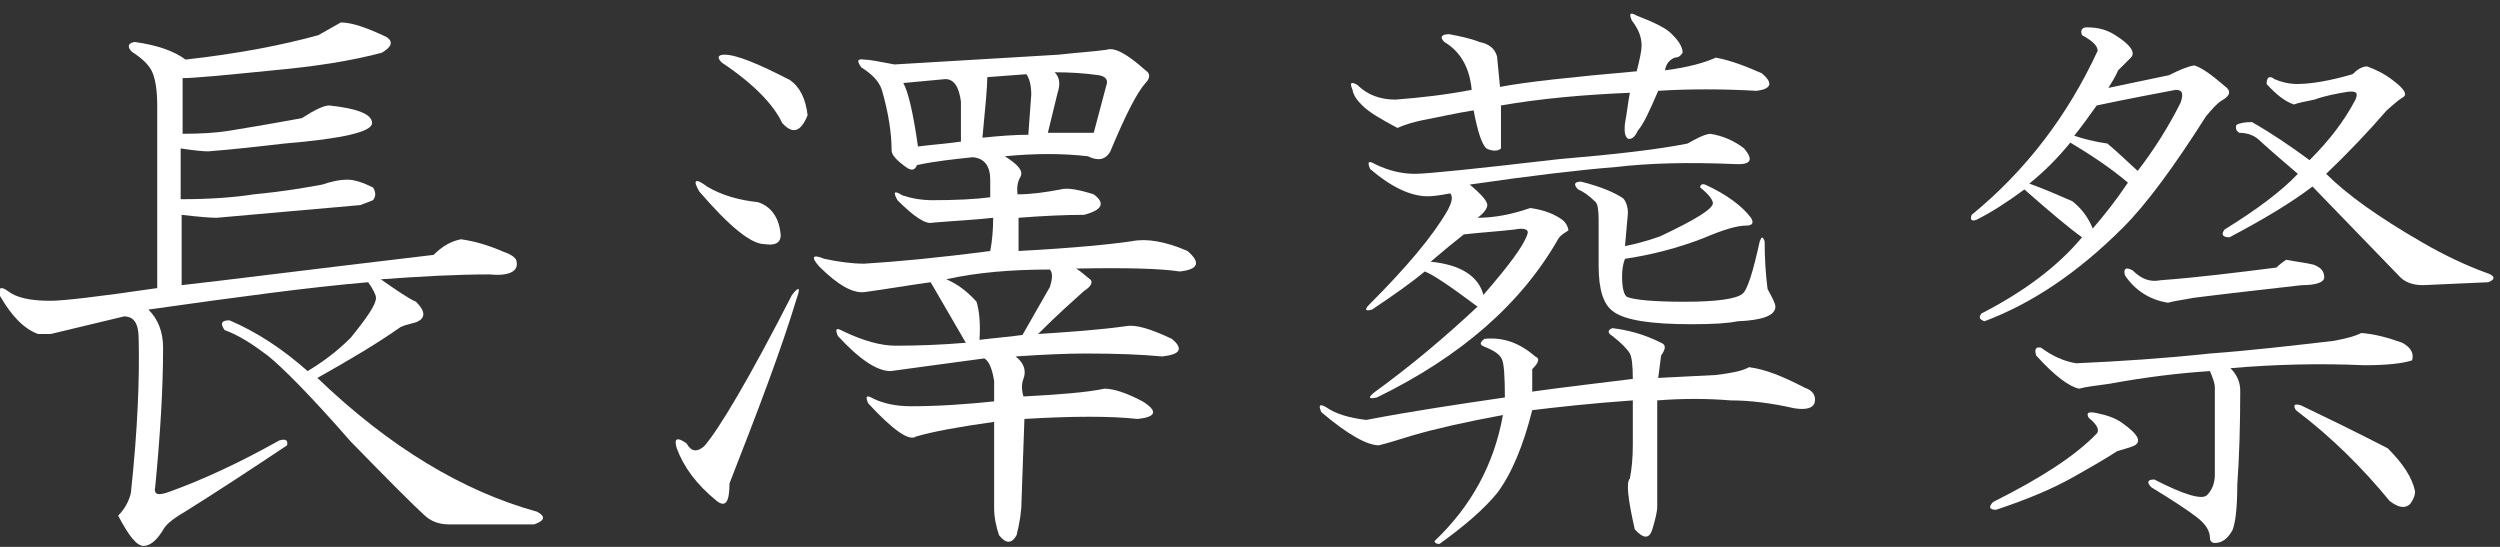
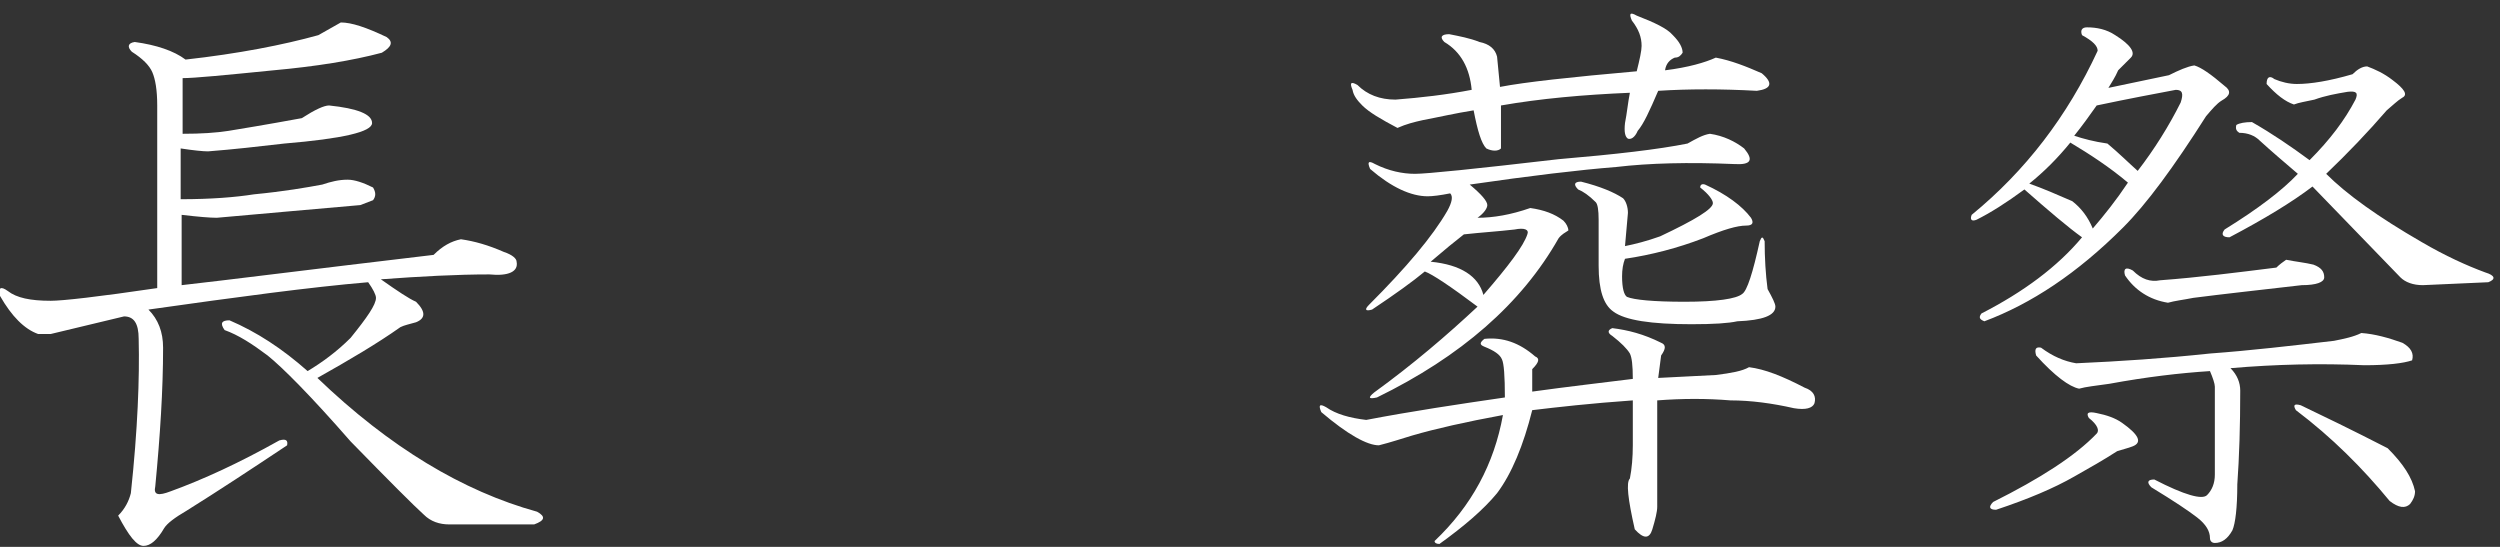
<svg xmlns="http://www.w3.org/2000/svg" version="1.1" id="レイヤー_1" x="0px" y="0px" viewBox="0 0 256 56" style="enable-background:new 0 0 256 56;" xml:space="preserve">
  <rect x="0" y="0" width="256" height="56" fill="#333333" stroke="none" />
  <style type="text/css">
	.st0{fill:#F4F4F4;}
	.st1{clip-path:url(#SVGID_2_);}
	.st2{fill:#00125E;}
	.st3{fill:none;stroke:#00125E;stroke-width:4;stroke-miterlimit:10;}
	.st4{opacity:0.84;}
	.st5{fill:#FFFFFF;}
	.st6{fill:#F2F2F3;}
	.st7{fill:#FFFFFF;stroke:#00125E;stroke-miterlimit:10;}
	.st8{fill:#2C7759;}
	.st9{fill:none;stroke:#00125E;stroke-width:4;}
	.st10{fill:none;stroke:#898989;stroke-miterlimit:10;}
	.st11{opacity:0.89;}
	.st12{opacity:0.82;}
	.st13{opacity:0.81;fill:#00125E;}
	.st14{opacity:0.83;fill:#F1F3F0;}
	.st15{clip-path:url(#SVGID_14_);}
	.st16{opacity:0.69;clip-path:url(#SVGID_14_);fill:url(#SVGID_15_);}
	.st17{opacity:0.82;fill:#FFFFFF;}
</style>
  <g>
    <path class="st5" d="M39.6,3.8c0.7,0.5,0.5,1-0.5,1.6C36.1,6.2,32.4,6.8,28,7.2c-5,0.5-8.1,0.8-9.3,0.8v5.7c1.9,0,3.4-0.1,4.7-0.3   c1.2-0.2,3.7-0.6,7.5-1.3c1.4-0.9,2.3-1.3,2.8-1.3c2.9,0.3,4.4,0.9,4.4,1.8c0,0.9-3,1.6-9,2.1c-2.6,0.3-5.2,0.6-7.8,0.8   c-0.5,0-1.5-0.1-2.8-0.3v5.2c3.1,0,5.6-0.2,7.5-0.5c3.1-0.3,5.4-0.7,7-1c0.9-0.3,1.7-0.5,2.6-0.5c0.7,0,1.6,0.3,2.6,0.8   c0.3,0.5,0.3,0.9,0,1.3l-1.3,0.5c-5.5,0.5-10.4,0.9-14.7,1.3c-0.7,0-1.9-0.1-3.6-0.3v7.2c4.5-0.5,13.1-1.6,25.8-3.1   c0.9-0.9,1.8-1.4,2.8-1.6c1.4,0.2,2.8,0.6,4.4,1.3c0.9,0.3,1.3,0.7,1.3,1c0.2,1-0.8,1.5-2.8,1.3c-3.3,0-7,0.2-11.1,0.5   c1.7,1.2,2.9,2,3.6,2.3c1,1,1,1.7,0,2.1c-0.7,0.2-1.2,0.3-1.6,0.5c-2.4,1.7-5.3,3.4-8.5,5.2c7.4,7.1,14.9,11.6,22.5,13.7   c0.9,0.5,0.8,0.9-0.3,1.3H46c-1,0-1.9-0.3-2.6-1c-1-0.9-3.5-3.4-7.5-7.5c-4.1-4.7-7-7.6-8.5-8.8c-1.6-1.2-3-2.1-4.4-2.6   c-0.5-0.7-0.3-1,0.5-1c2.8,1.2,5.4,2.9,8,5.2c1.5-0.9,3-2,4.4-3.4c1.7-2.1,2.6-3.4,2.6-4.1c0-0.3-0.3-0.9-0.8-1.6   c-5.9,0.5-13.3,1.5-22.5,2.8c1,1,1.5,2.3,1.5,3.9c0,4.3-0.3,9-0.8,14.2c-0.2,0.9,0.3,1,1.6,0.5c3.3-1.2,7-2.9,11.1-5.2   c0.7-0.2,0.9,0,0.8,0.5c-3.6,2.4-7.1,4.7-10.3,6.7c-1.2,0.7-2,1.3-2.3,1.8c-0.7,1.2-1.4,1.8-2.1,1.8c-0.7,0-1.5-1-2.6-3.1   c0.7-0.7,1.1-1.5,1.3-2.3c0.7-6.5,0.9-11.8,0.8-15.8c0-1.6-0.5-2.3-1.5-2.3l-7.5,1.8H3.9c-1.4-0.5-2.7-1.8-3.9-3.9   c-0.2-0.9,0.1-1,0.8-0.5c0.9,0.7,2.3,1,4.4,1c1.2,0,4.8-0.4,10.9-1.3V10.8c0-1.6-0.2-2.7-0.5-3.4c-0.3-0.7-1-1.4-2.1-2.1   c-0.5-0.5-0.4-0.9,0.3-1c2.2,0.3,4,0.9,5.2,1.8C24.4,5.5,29,4.6,32.6,3.6c0.9-0.5,1.6-0.9,2.3-1.3C36,2.3,37.5,2.8,39.6,3.8z" />
-     <path class="st5" d="M74.7,49.5c0,1.9-0.4,2.5-1.3,1.8c-2.1-1.7-3.4-3.5-4.1-5.4c-0.3-1,0-1.2,1-0.5c0.5,0.9,1.1,0.9,1.8,0.3   c1.5-1.7,4.6-6.9,9-15.5c0.7-0.9,0.9-0.8,0.5,0.3C80,35.8,77.6,42.1,74.7,49.5z M79.9,23.7c0.2,1-0.3,1.5-1.6,1.3   c-1.4,0-3.6-1.8-6.7-5.4c-0.7-1.2-0.4-1.4,0.8-0.5c1.5,0.9,3.3,1.4,5.2,1.6C78.9,21.1,79.7,22.2,79.9,23.7z M80.9,8.2   c1,0.7,1.6,1.9,1.8,3.6c-0.7,1.7-1.5,2-2.6,0.8c-0.9-1.9-2.9-4-6.2-6.2c-0.5-0.5-0.4-0.8,0.3-0.8C75.4,5.6,77.6,6.5,80.9,8.2z    M117.3,7.2c0.5,0.3,0.5,0.8,0,1.3c-0.9,1-2.1,3.4-3.6,7c-0.5,0.9-1.3,1-2.3,0.5c-2.6-0.3-5.4-0.3-8.5,0c1.4,0.9,1.9,1.5,1.6,2.1   c-0.3,0.5-0.4,1.1-0.3,1.8c1.4,0,2.8-0.2,4.4-0.5c0.7-0.2,1.8,0,3.4,0.5c1.2,0.9,0.9,1.6-1,2.1c-1.9,0-4.1,0.1-6.7,0.3v3.4   c5.7-0.3,9.6-0.7,11.6-1c1.5-0.3,3.4,0,5.7,1c1.4,1.2,1.1,1.9-0.8,2.1c-1.9-0.3-5.4-0.4-10.6-0.3c0.5,0.3,0.9,0.7,1.3,1   c0.5,0.3,0.3,0.8-0.5,1.3c-1,0.9-2.6,2.3-4.7,4.4c3.1-0.2,6.1-0.4,9-0.8c1-0.2,2.6,0.3,4.7,1.3c1.2,1,0.9,1.6-1,1.8   c-2.1-0.2-4.7-0.3-7.8-0.3c-1.9,0-4.3,0.1-7.2,0.3c0.9,0.7,1.1,1.5,0.8,2.3c-0.2,0.5-0.2,1.1,0,1.8c3.6-0.2,6.4-0.4,8.3-0.8   c0.9,0,2.2,0.4,3.9,1.3c1.6,1,1.4,1.6-0.5,1.8c-2.8-0.3-6.6-0.3-11.6,0l-0.3,8.5c0,1-0.2,2.2-0.5,3.4c-0.5,0.9-1.1,0.9-1.8,0   c-0.3-0.9-0.5-1.8-0.5-2.8v-8.8c-3.6,0.5-6.3,1-8,1.5c-0.7,0.5-2.3-0.6-4.9-3.4c-0.3-0.7-0.2-0.9,0.5-0.5c1,0.5,2.3,0.8,3.9,0.8   c2.8,0,5.6-0.2,8.5-0.5v-2.1c-0.2-1.2-0.5-2-1-2.3c-3.6,0.5-6.8,0.9-9.6,1.3c-1.4,0-3.2-1.2-5.4-3.6c-0.3-0.7-0.2-0.9,0.5-0.5   c2.1,1,3.9,1.5,5.4,1.5c2.4,0,4.8-0.1,7.2-0.3c-1.2-2.1-2.4-4.1-3.6-6.2c-2.2,0.3-4.5,0.7-6.7,1c-1.2,0.2-2.8-0.7-4.7-2.6   c-0.9-1-0.7-1.3,0.5-0.8c1.4,0.3,2.8,0.5,4.1,0.5c3.3-0.2,7.6-0.6,12.9-1.3c0.2-1,0.3-2.2,0.3-3.4c-1.7,0.2-3.8,0.3-6.2,0.5   c-0.7,0.2-1.9-0.6-3.6-2.3c-0.5-0.9-0.3-1,0.5-0.5c0.9,0.3,1.9,0.5,3.1,0.5c2.4,0,4.4-0.1,5.9-0.3v-1.8c0-1.4-0.6-2.2-1.8-2.3   c-1.9,0.2-3.8,0.4-5.7,0.8c-0.2,0.5-0.5,0.6-1,0.3c-1-0.7-1.6-1.3-1.6-1.8c0-1.7-0.3-3.8-1-6.2c-0.3-0.9-1-1.6-2.1-2.3   c-0.5-0.7-0.4-0.9,0.3-0.8c0.5,0,1.5,0.2,3.1,0.5l16.8-1c1.7-0.2,3.4-0.3,4.9-0.5C114.1,4.8,115.4,5.5,117.3,7.2z M92.5,8.5   c0.5,0.9,1,3,1.5,6.5c1.6-0.2,3-0.3,4.4-0.5v-4.1c-0.2-1.5-0.7-2.3-1.6-2.3L92.5,8.5z M96.9,28.6c1.2,0.5,2.2,1.3,3.1,2.3   c0.3,1,0.4,2.3,0.3,3.9c1.6-0.2,3-0.3,4.4-0.5l2.8-4.9c0.3-0.9,0.3-1.5,0-1.8C103.6,27.6,100,27.9,96.9,28.6z M101.1,7.9   c0,1-0.2,3.1-0.5,6.2c1.9-0.2,3.4-0.3,4.7-0.3l0.3-4.1c0-1-0.2-1.7-0.5-2.1L101.1,7.9z M108,7.4c0.5,0.5,0.6,1.2,0.3,2.1l-1,4.1   c1.6,0,3.1,0,4.7,0l1.3-4.9c0.2-0.5-0.1-0.9-0.8-1C111.1,7.5,109.6,7.4,108,7.4z" />
    <path class="st5" d="M170.1,35.1c0.5,0.2,0.5,0.6,0,1.3l-0.3,2.3l5.9-0.3c1.6-0.2,2.7-0.4,3.4-0.8c1.6,0.2,3.4,0.9,5.7,2.1   c0.9,0.3,1.2,0.9,1,1.6c-0.2,0.5-0.9,0.7-2.1,0.5c-2.2-0.5-4.4-0.8-6.5-0.8c-2.4-0.2-4.9-0.2-7.5,0v10.9c0,0.5-0.2,1.3-0.5,2.3   c-0.3,1-0.9,1-1.8,0c-0.7-3.1-0.9-4.8-0.5-5.2c0.2-1,0.3-2.2,0.3-3.4V41c-4.3,0.3-7.8,0.7-10.3,1c-0.9,3.6-2.1,6.5-3.6,8.5   c-1.4,1.7-3.4,3.4-5.9,5.2c-0.3,0-0.5-0.1-0.5-0.3c3.8-3.6,6.1-7.9,7-12.9c-3.8,0.7-6.9,1.4-9.3,2.1c-1,0.3-2.2,0.7-3.4,1   c-1.2,0-3.2-1.1-5.9-3.4c-0.3-0.7-0.2-0.9,0.5-0.5c1,0.7,2.4,1.1,4.1,1.3c4.7-0.9,9.4-1.6,14.2-2.3c0-2.2-0.1-3.5-0.3-3.9   c-0.2-0.5-0.8-0.9-1.8-1.3c-0.5-0.2-0.5-0.4,0-0.8c1.9-0.2,3.6,0.4,5.2,1.8c0.5,0.2,0.4,0.6-0.3,1.3v2.3c3.6-0.5,7.1-0.9,10.3-1.3   c0-1.4-0.1-2.2-0.3-2.6c-0.3-0.5-0.9-1.1-1.8-1.8c-0.5-0.3-0.5-0.6,0-0.8C166.7,33.8,168.3,34.2,170.1,35.1z M171.3,3.6   c0.7,0.7,1,1.3,1,1.8c-0.2,0.3-0.4,0.5-0.8,0.5c-0.5,0.2-0.9,0.6-1,1.3c2.4-0.3,4.1-0.8,5.2-1.3c1.6,0.3,3.1,0.9,4.7,1.6   c1.2,1,1,1.6-0.5,1.8c-3.6-0.2-7-0.2-10.1,0c-0.9,2.1-1.5,3.4-2.1,4.1c-0.3,0.7-0.7,0.9-1,0.8c-0.3-0.2-0.4-0.7-0.3-1.6   c0.2-1,0.3-2.1,0.5-3.1c-4.8,0.2-9.2,0.6-13.2,1.3v4.4c-0.3,0.3-0.9,0.3-1.5,0c-0.5-0.5-0.9-1.8-1.3-3.9c-1.9,0.3-3.6,0.7-5.2,1   c-0.9,0.2-1.7,0.4-2.6,0.8c-1.7-0.9-2.9-1.6-3.6-2.3c-0.5-0.5-0.9-1-1-1.6c-0.3-0.7-0.2-0.9,0.5-0.5c1,1,2.3,1.5,3.9,1.5   c2.6-0.2,5.2-0.5,7.8-1c-0.2-2.2-1.1-3.9-2.8-4.9c-0.5-0.5-0.3-0.8,0.5-0.8c1,0.2,2.1,0.4,3.1,0.8c1,0.2,1.6,0.7,1.8,1.5l0.3,3.1   c2.6-0.5,7.2-1,14-1.6c0.3-1.2,0.5-2.1,0.5-2.6c0-0.9-0.3-1.7-1-2.6c-0.3-0.7-0.2-0.9,0.5-0.5C169.4,2.3,170.7,2.9,171.3,3.6z    M178.6,15.2c1,1.2,0.7,1.7-1,1.6c-4.7-0.2-8.7-0.1-12.1,0.3c-3.8,0.3-8.8,0.9-15,1.8c1.2,1,1.8,1.7,1.8,2.1c0,0.3-0.3,0.8-1,1.3   c1.6,0,3.4-0.3,5.4-1c1.4,0.2,2.5,0.6,3.4,1.3c0.3,0.3,0.5,0.7,0.5,1c-0.3,0.2-0.7,0.4-1,0.8c-3.8,6.7-10,12.1-18.6,16.3   c-0.9,0.2-0.9,0-0.3-0.5c4-2.9,7.5-5.9,10.6-8.8c-2.8-2.1-4.6-3.3-5.4-3.6c-1.2,1-3,2.3-5.4,3.9c-0.7,0.2-0.8,0-0.3-0.5   c3.8-3.8,6.5-7,8-9.6c0.5-0.9,0.6-1.5,0.3-1.8c-1,0.2-1.8,0.3-2.3,0.3c-1.7,0-3.7-0.9-5.9-2.8c-0.3-0.7-0.2-0.9,0.5-0.5   c1.4,0.7,2.8,1,4.1,1c1.2,0,6.1-0.5,14.7-1.5c5.9-0.5,10.2-1,13.2-1.6c0.9-0.5,1.6-0.9,2.3-1C176.5,13.9,177.7,14.5,178.6,15.2z    M156.4,24c0.2-0.5-0.3-0.7-1.3-0.5c-1.7,0.2-3.4,0.3-5.2,0.5c-0.9,0.7-2,1.6-3.4,2.8c3.1,0.3,4.9,1.5,5.4,3.4   C154.5,27.2,156,25.2,156.4,24z M166.2,20.3c0.3,0.3,0.5,0.9,0.5,1.5l-0.3,3.4c1-0.2,2.2-0.5,3.6-1c3.6-1.7,5.4-2.8,5.4-3.4   c0-0.3-0.4-0.9-1.3-1.6c0-0.3,0.2-0.4,0.5-0.3c2.2,1,3.8,2.2,4.7,3.4c0.3,0.5,0.2,0.8-0.5,0.8c-0.9,0-2.3,0.4-4.4,1.3   c-2.6,1-5.3,1.7-8,2.1c-0.2,0.5-0.3,1.1-0.3,1.8c0,1.2,0.2,1.9,0.5,2.1c0.7,0.3,2.7,0.5,5.9,0.5c3.3,0,5.3-0.3,5.9-0.8   c0.5-0.3,1.1-2.2,1.8-5.4c0.2-0.5,0.3-0.5,0.5,0c0,1.7,0.1,3.4,0.3,4.9c0.5,0.9,0.8,1.5,0.8,1.8c0,0.9-1.3,1.4-3.9,1.5   c-0.9,0.2-2.4,0.3-4.7,0.3c-4.1,0-6.8-0.4-8-1.3c-1-0.7-1.5-2.2-1.5-4.7v-4.7c0-1-0.1-1.6-0.3-1.8c-0.7-0.7-1.3-1.1-1.8-1.3   c-0.5-0.5-0.4-0.8,0.3-0.8C163.9,19.1,165.3,19.7,166.2,20.3z" />
    <path class="st5" d="M216.6,3.6c1.6,1,2.1,1.8,1.6,2.3c-0.5,0.5-0.9,0.9-1.3,1.3c-0.3,0.7-0.7,1.3-1,1.8l6.2-1.3   c1-0.5,1.9-0.9,2.6-1c0.7,0.2,1.7,0.9,3.1,2.1c0.7,0.5,0.6,1-0.3,1.5c-0.5,0.3-1,0.9-1.6,1.6c-3.3,5.2-6.1,9-8.5,11.4   c-4.7,4.7-9.4,7.8-14.2,9.6c-0.5-0.2-0.6-0.4-0.3-0.8c4.3-2.2,7.8-4.8,10.3-7.8c-1.4-1-3.4-2.7-5.9-4.9c-1.9,1.4-3.5,2.4-4.9,3.1   c-0.5,0.2-0.7,0-0.5-0.5c5.5-4.5,9.8-10.1,12.9-16.8c0-0.5-0.5-1-1.6-1.6c-0.2-0.5,0-0.8,0.5-0.8C214.7,2.8,215.7,3,216.6,3.6z    M218.4,45.7c-0.5,0.2-1,0.3-1.6,0.5c-1.4,0.9-2.8,1.7-4.4,2.6c-2.1,1.2-4.7,2.3-8,3.4c-0.7,0-0.8-0.3-0.3-0.8   c4.8-2.4,8.4-4.7,10.6-7c0.3-0.3,0.1-0.9-0.8-1.6c-0.3-0.5-0.1-0.7,0.8-0.5c1,0.2,1.9,0.5,2.6,1C219,44.5,219.4,45.3,218.4,45.7z    M207.8,18.8c1.4,0.5,2.8,1.1,4.4,1.8c0.9,0.7,1.6,1.6,2.1,2.8c1.2-1.4,2.4-2.9,3.6-4.7c-1.9-1.6-3.9-2.9-5.9-4.1   C210.7,16.2,209.3,17.6,207.8,18.8z M246,35.1c0.9,0.5,1.2,1.1,1,1.8c-0.9,0.3-2.5,0.5-4.9,0.5c-4.5-0.2-9-0.1-13.7,0.3   c0.7,0.7,1,1.5,1,2.3c0,3.6-0.1,6.8-0.3,9.6c0,2.4-0.2,4-0.5,4.7c-0.5,0.9-1.1,1.3-1.8,1.3c-0.3,0-0.5-0.2-0.5-0.5   c0-0.7-0.4-1.4-1.3-2.1c-0.9-0.7-2.4-1.7-4.7-3.1c-0.5-0.5-0.4-0.8,0.3-0.8c3.1,1.6,4.9,2.1,5.4,1.6s0.8-1.2,0.8-2.1v-9   c0-0.3-0.2-0.9-0.5-1.6c-3.1,0.2-6.5,0.6-10.3,1.3c-1.4,0.2-2.4,0.3-3.1,0.5c-1-0.2-2.5-1.3-4.4-3.4c-0.2-0.7,0-0.9,0.5-0.8   c1.2,0.9,2.4,1.4,3.6,1.6c4.5-0.2,9-0.5,13.7-1c4.1-0.3,8.4-0.8,12.7-1.3c1-0.2,2-0.4,2.8-0.8C243.2,34.2,244.6,34.6,246,35.1z    M214.7,10.8c-0.7,1-1.5,2.1-2.3,3.1c0.9,0.3,2,0.6,3.4,0.8c1.2,1,2.2,2,3.1,2.8c1.7-2.2,3.2-4.6,4.4-7c0.3-0.9,0.2-1.3-0.5-1.3   C220.7,9.6,218,10.1,214.7,10.8z M238,28.4c0,0.5-0.8,0.8-2.3,0.8c-4.3,0.5-8,0.9-11.1,1.3c-1,0.2-1.9,0.3-2.6,0.5   c-1.9-0.3-3.4-1.3-4.4-2.8c-0.2-0.7,0.1-0.9,0.8-0.5c0.9,0.9,1.8,1.2,2.8,1c4-0.3,7.9-0.8,11.9-1.3c0.3-0.3,0.7-0.6,1-0.8   c1,0.2,2,0.3,2.8,0.5C237.7,27.4,238,27.8,238,28.4z M245,8.2c1.2,0.9,1.6,1.5,1,1.8c-0.5,0.3-1,0.8-1.6,1.3   c-1.9,2.2-4,4.4-6.2,6.5c2.1,2.1,5.3,4.4,9.8,7c2.4,1.4,4.6,2.4,6.5,3.1c1,0.3,1.1,0.7,0.3,1l-6.7,0.3c-1,0-1.8-0.3-2.3-0.8l-9-9.3   c-2.1,1.6-4.9,3.3-8.5,5.2c-0.7,0-0.9-0.3-0.5-0.8c3.4-2.1,5.9-4,7.5-5.7c-1.4-1.2-2.7-2.3-3.9-3.4c-0.5-0.5-1.2-0.8-2.1-0.8   c-0.3-0.2-0.4-0.4-0.3-0.8c0.3-0.2,0.9-0.3,1.6-0.3c2.1,1.2,4,2.5,5.9,3.9c2.1-2.1,3.6-4.1,4.7-6.2c0.3-0.7,0.1-0.9-0.8-0.8   c-1.2,0.2-2.3,0.4-3.4,0.8c-0.9,0.2-1.6,0.3-2.1,0.5c-0.9-0.3-1.8-1-2.8-2.1c0-0.7,0.3-0.9,0.8-0.5c0.7,0.3,1.5,0.5,2.3,0.5   c1.4,0,3.3-0.3,5.7-1c0.5-0.5,1-0.8,1.5-0.8C243.2,7.1,244.1,7.5,245,8.2z M244.5,45.9c1.6,1.6,2.5,3,2.8,4.4   c0,0.5-0.2,0.9-0.5,1.3c-0.5,0.5-1.2,0.4-2.1-0.3c-2.8-3.4-5.9-6.5-9.6-9.3c-0.3-0.5-0.2-0.7,0.5-0.5   C237.9,42.6,240.8,44,244.5,45.9z" />
  </g>
</svg>